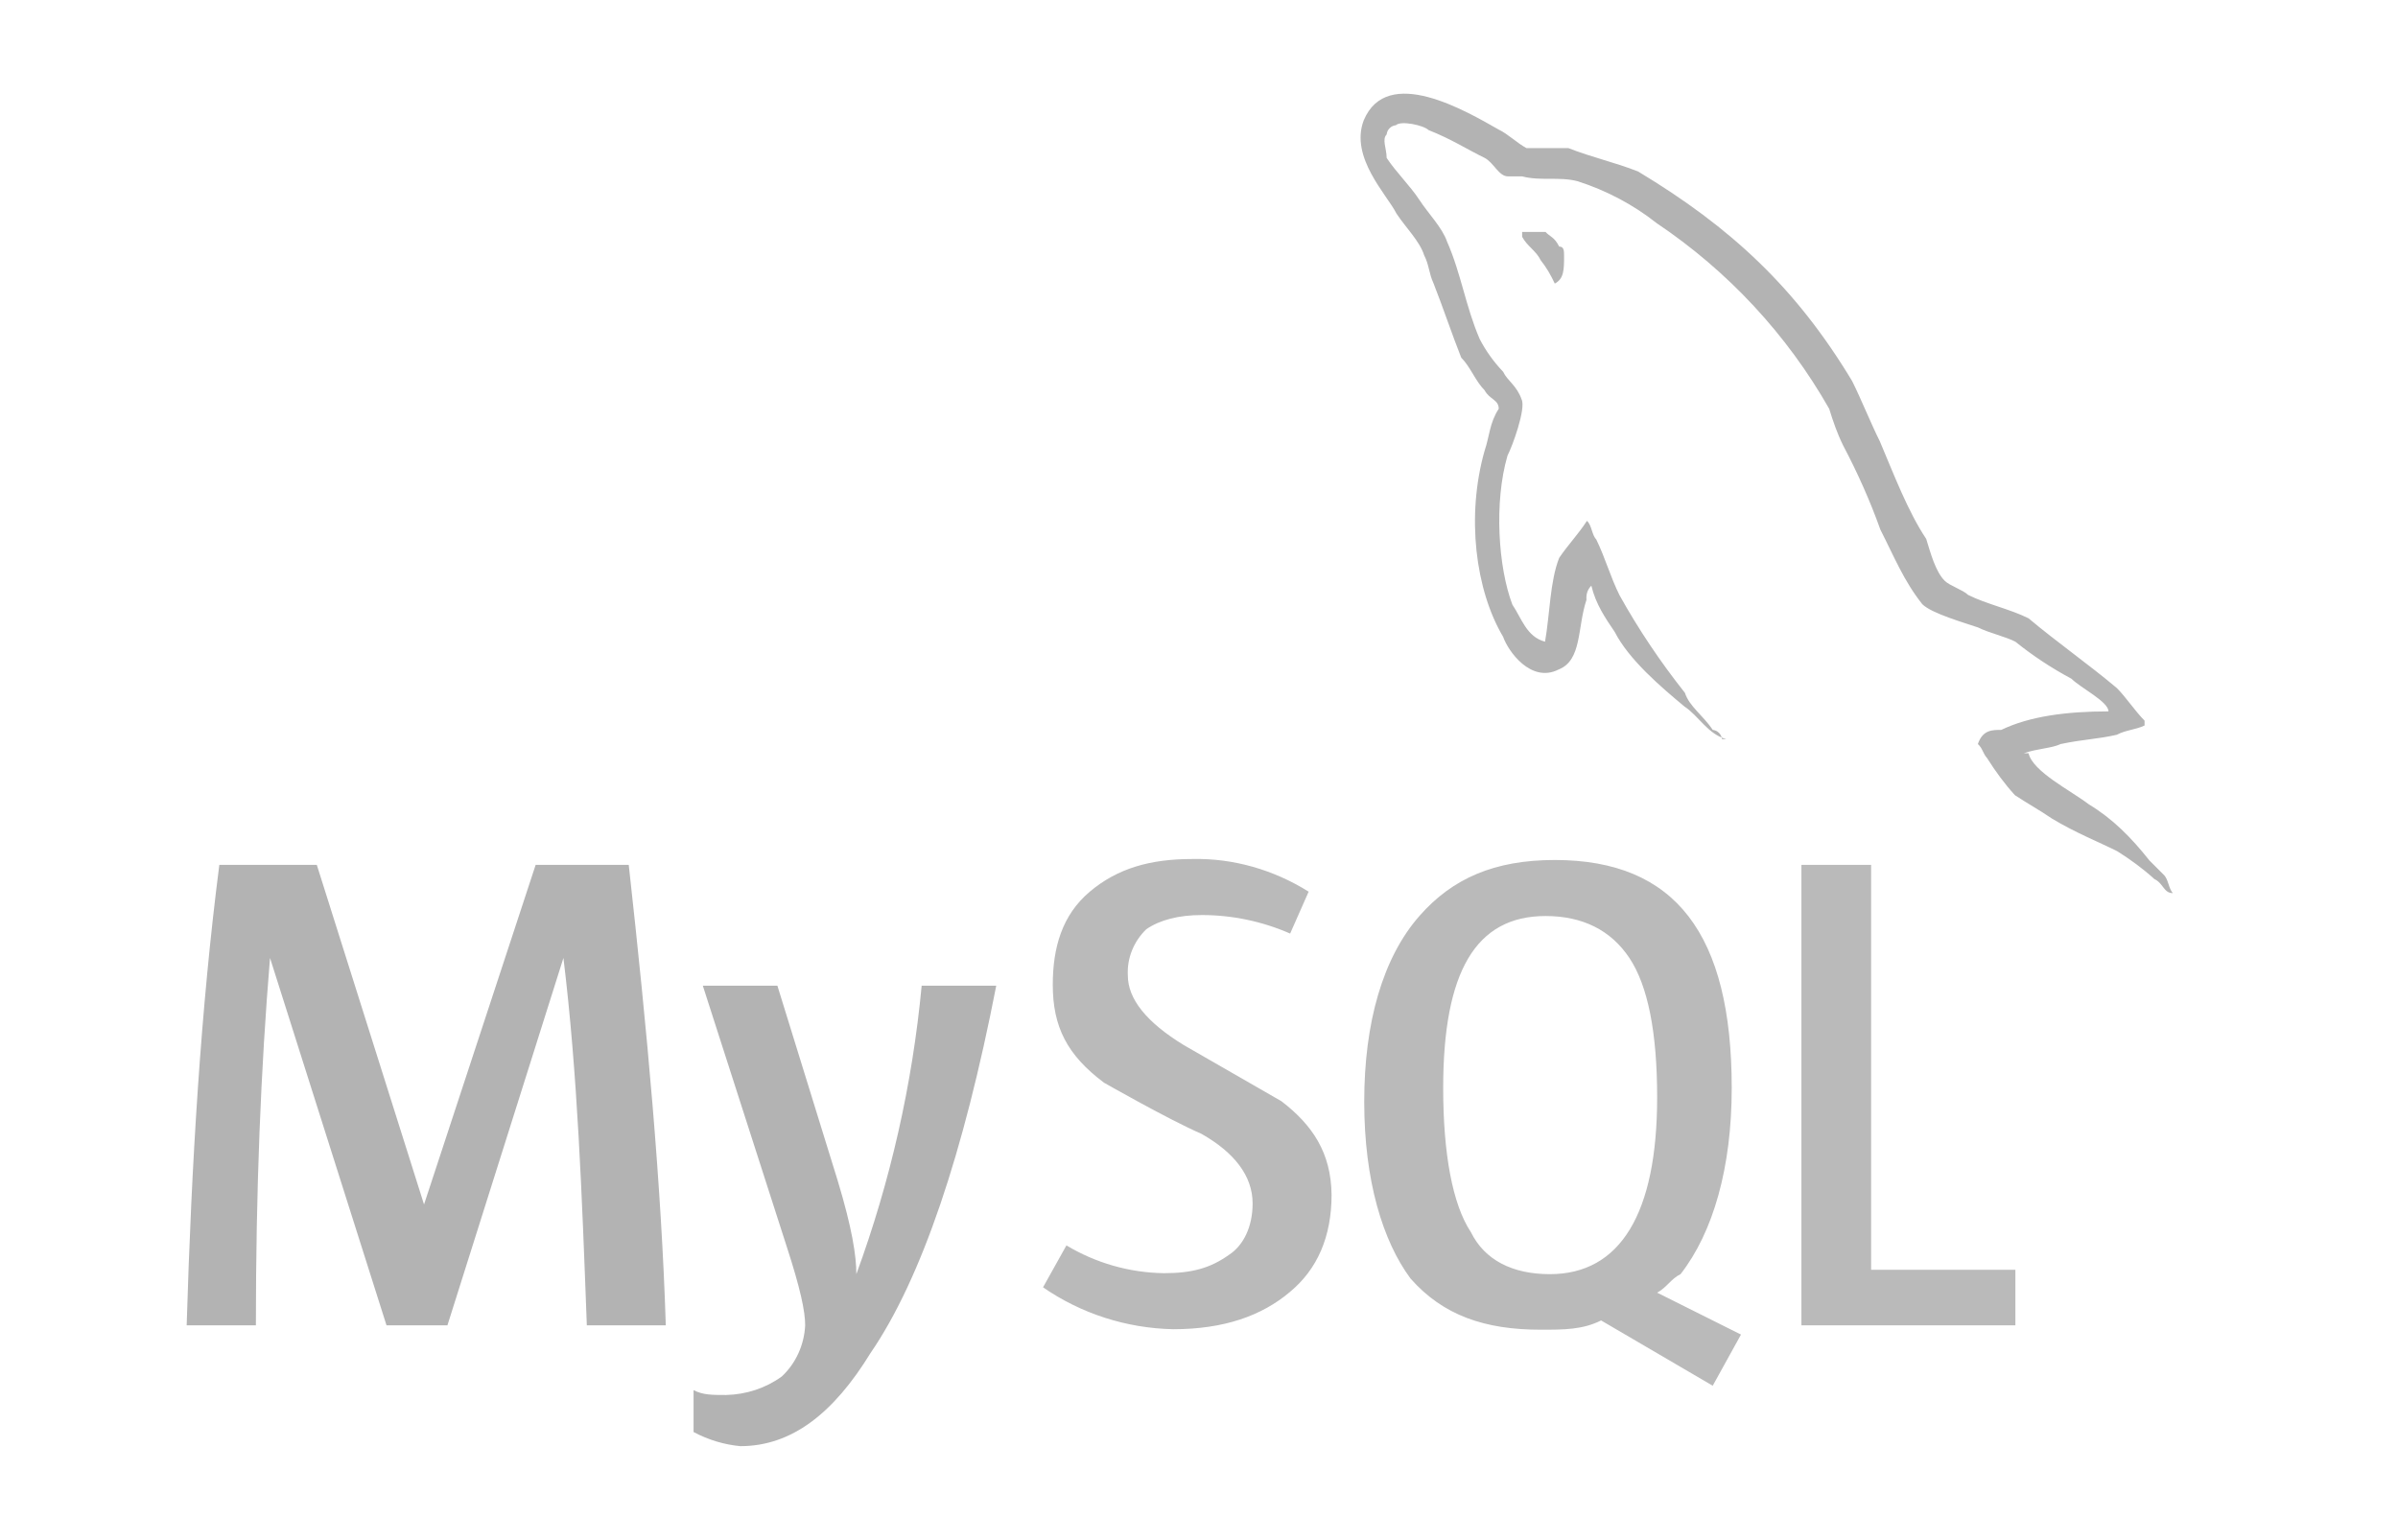
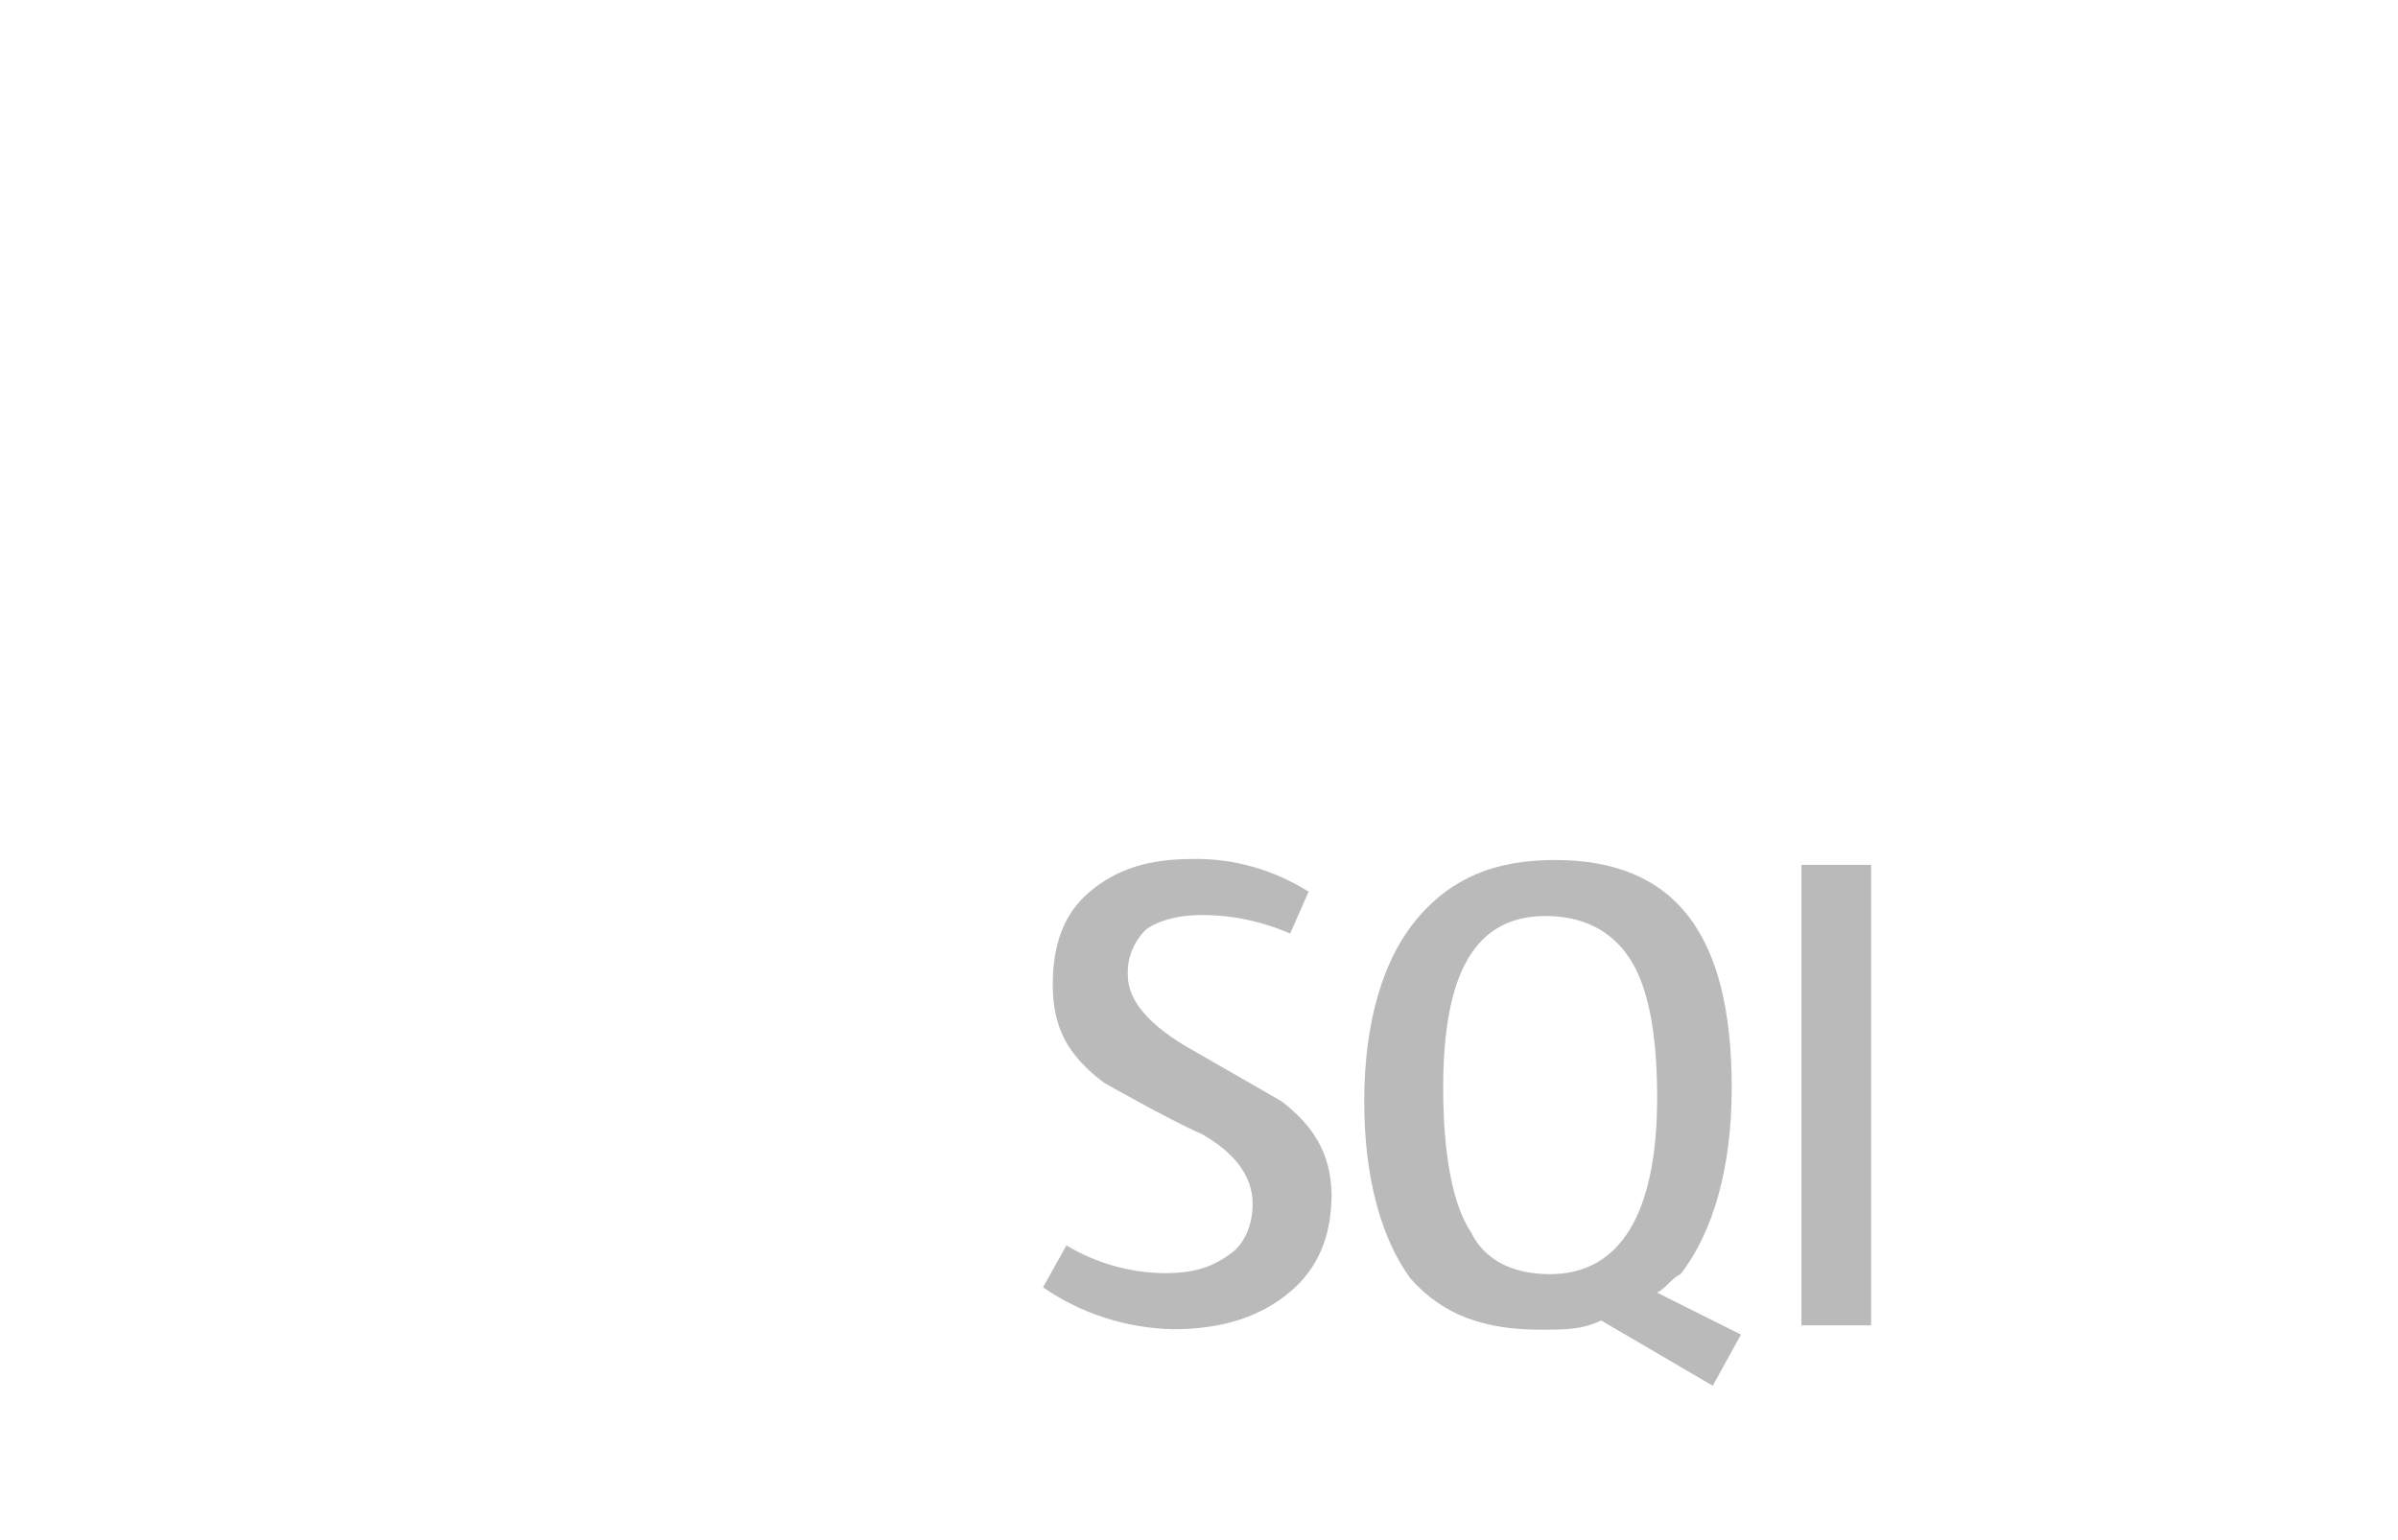
<svg xmlns="http://www.w3.org/2000/svg" version="1.1" id="Layer_1" x="0px" y="0px" viewBox="0 0 492 316" style="enable-background:new 0 0 492 316;" xml:space="preserve">
  <style type="text/css">
	.st0{fill-rule:evenodd;clip-rule:evenodd;fill:#B3B3B3;}
	.st1{fill-rule:evenodd;clip-rule:evenodd;fill:#BABABA;}
</style>
  <title>technologies-icons-3</title>
  <g id="Capa_1">
    <g id="_2312257360112">
-       <path class="st0" d="M136.6,272h-16.2c-1-26.7-1.9-51.6-4.8-75.4l0,0L91.8,272H79.3l-23.9-75.4l0,0c-1.9,22.9-2.9,47.7-2.9,75.4    H38.3c1-33.4,2.9-64.9,6.7-94.5h20l22,69.7l0,0l22.9-69.7H129C132.8,211.8,135.7,243.3,136.6,272z M204.4,202.3    c-6.7,34.4-15.3,60.1-25.8,75.4c-7.6,12.4-16.2,19.1-26.7,19.1c-3.3-0.3-6.6-1.3-9.6-2.9v-8.6c1.9,1,3.8,1,6.7,1    c4.1-0.1,8.1-1.4,11.4-3.8c2.9-2.7,4.6-6.5,4.8-10.5c0-2.9-1-7.6-3.8-16.2l-17.2-53.5h15.3l12.4,40.1c2.9,9.6,3.8,15.3,3.8,19.1    c7-19.1,11.5-39,13.4-59.2L204.4,202.3z" />
-       <path class="st1" d="M413.5,272h-43.9v-94.5h14.3v83.1h29.6V272L413.5,272z M357.2,273.9l-17.2-8.6c1.9-1,2.9-2.9,4.8-3.8    c6.7-8.6,10.5-21.9,10.5-38.2c0-31.5-11.5-46.8-36.3-46.8c-12.4,0-21,3.8-27.7,11.4c-7.6,8.6-11.4,22-11.4,38.2s3.8,28.6,9.5,36.3    c6.7,7.6,15.3,10.5,26.7,10.5c4.8,0,8.6,0,12.4-1.9l22.9,13.4L357.2,273.9L357.2,273.9z M301.8,252.9c-3.8-5.7-5.7-16.2-5.7-29.6    c0-23.9,6.7-35.3,21-35.3c7.6,0,13.4,2.9,17.2,8.6c3.8,5.7,5.7,15.3,5.7,28.6c0,23.9-7.6,36.3-22,36.3    C310.3,261.5,304.6,258.6,301.8,252.9L301.8,252.9z M273.2,245.2c0,8.6-2.9,15.3-8.6,20c-5.7,4.8-13.4,7.6-23.9,7.6    c-9.6-0.2-18.9-3.2-26.7-8.6l4.8-8.6c6,3.6,12.9,5.6,20,5.7c5.7,0,9.5-1,13.4-3.8c2.9-1.9,4.8-5.7,4.8-10.5    c0-5.7-3.8-10.5-10.5-14.3c-6.7-2.9-20-10.5-20-10.5c-7.6-5.7-10.5-11.5-10.5-20.1c0-7.6,1.9-14.3,7.6-19.1s12.4-6.7,21-6.7    c8.4-0.2,16.7,2.2,23.9,6.7l-3.8,8.6c-5.7-2.5-11.9-3.8-18.1-3.8c-4.8,0-8.6,1-11.4,2.9c-2.6,2.5-4,6-3.8,9.5    c0,4.8,3.8,9.6,11.5,14.3l20,11.5C269.3,230.9,273.1,236.6,273.2,245.2L273.2,245.2z" />
-       <path class="st0" d="M432.6,146c-8.6,0-16.2,1-22,3.8c-1.9,0-3.8,0-4.8,2.9c1,0.9,1,1.9,1.9,2.9c1.7,2.7,3.6,5.3,5.7,7.6    c2.9,1.9,4.8,2.9,7.6,4.8c4.8,2.9,9.6,4.8,13.4,6.7c2.7,1.7,5.3,3.6,7.6,5.7c1.9,0.9,1.9,2.9,3.8,2.9l0,0c-0.9-1-0.9-2.9-1.9-3.8    l-2.9-2.9c-3.8-4.8-7.6-8.6-12.4-11.5c-3.8-2.9-11.5-6.7-12.4-10.5h-1c2.9-1,5.7-1,7.6-1.9c4.8-1,7.6-1,11.5-1.9    c1.9-1,3.8-1,5.7-1.9v-1c-1.9-1.9-3.8-4.8-5.7-6.7c-5.7-4.8-12.4-9.5-18.1-14.3c-3.8-1.9-8.6-2.9-12.4-4.8c-1-1-3.8-1.9-4.8-2.9    c-1.9-1.9-2.9-5.7-3.8-8.6c-3.8-5.7-6.7-13.4-9.5-20c-1.9-3.8-3.8-8.6-5.7-12.4c-11.5-19.1-24.8-31.5-43.9-43    c-4.8-1.9-9.5-2.9-14.3-4.8h-8.6c-1.9-1-3.8-2.9-5.7-3.8c-6.7-3.8-22.9-13.4-27.7-1.9c-2.9,7.6,4.8,15.3,6.7,19.1    c1.9,2.9,4.8,5.7,5.7,8.6c1,1.9,1,3.8,1.9,5.7c1.9,4.8,3.8,10.5,5.7,15.3c1.9,1.9,2.9,4.8,4.8,6.7c1,1.9,2.9,1.9,2.9,3.8    c-1.9,2.9-1.9,5.7-2.9,8.6c-3.8,13.4-1.9,28.6,3.8,38.2c1,2.9,5.7,9.6,11.4,6.7c4.8-1.9,3.8-8.6,5.7-14.3c-0.1-1.1,0.2-2.1,1-2.9    l0,0c0.9,3.8,2.9,6.7,4.8,9.5c2.9,5.7,9.6,11.4,14.3,15.3c2.9,1.9,4.8,5.7,8.6,6.7h-0.9c-0.1-1-0.9-1.8-1.9-1.9    c-1.9-2.9-4.8-4.8-5.7-7.6c-5-6.3-9.5-13-13.4-20c-1.9-3.8-2.9-7.6-4.8-11.5c-0.9-0.9-0.9-2.9-1.9-3.8c-1.9,2.9-3.8,4.8-5.7,7.6    c-1.9,4.8-1.9,11.5-2.9,17.2l0,0c-3.8-1-4.8-4.8-6.7-7.6c-2.9-7.6-3.8-21-1-30.6c1-1.9,3.8-9.6,2.9-11.5c-1-2.9-2.9-3.8-3.8-5.7    c-1.9-2-3.5-4.2-4.8-6.7c-2.9-6.7-3.8-13.4-6.7-20c-1-2.9-3.8-5.7-5.7-8.6s-4.8-5.7-6.7-8.6c0-1.9-1-3.8,0-4.8    c0.1-1,0.9-1.8,1.9-1.9c1-1,5.7,0,6.7,1c4.8,1.9,7.6,3.8,11.5,5.7c1.9,1,2.9,3.8,4.8,3.8h2.9c3.8,1,7.6,0,11.4,1    c5.9,1.9,11.4,4.8,16.2,8.6c14.6,9.8,26.7,22.8,35.4,38.1c0.8,2.6,1.7,5.2,2.9,7.6c2.9,5.5,5.5,11.3,7.6,17.2    c2.9,5.7,4.8,10.5,8.6,15.3c1.9,1.9,8.6,3.8,11.5,4.8c1.9,1,5.7,1.9,7.6,2.9c3.6,2.9,7.4,5.4,11.5,7.6    C426.9,141.2,432.6,144,432.6,146L432.6,146z M317.1,47.6h-4.8v1l0,0c1,1.9,2.9,2.9,3.8,4.8c1.2,1.5,2.1,3.1,2.9,4.8l0,0    c1.9-1,1.9-2.9,1.9-5.7c0-1,0-1.9-1-1.9C318.9,48.6,318,48.6,317.1,47.6L317.1,47.6z" />
+       <path class="st1" d="M413.5,272h-43.9v-94.5h14.3v83.1V272L413.5,272z M357.2,273.9l-17.2-8.6c1.9-1,2.9-2.9,4.8-3.8    c6.7-8.6,10.5-21.9,10.5-38.2c0-31.5-11.5-46.8-36.3-46.8c-12.4,0-21,3.8-27.7,11.4c-7.6,8.6-11.4,22-11.4,38.2s3.8,28.6,9.5,36.3    c6.7,7.6,15.3,10.5,26.7,10.5c4.8,0,8.6,0,12.4-1.9l22.9,13.4L357.2,273.9L357.2,273.9z M301.8,252.9c-3.8-5.7-5.7-16.2-5.7-29.6    c0-23.9,6.7-35.3,21-35.3c7.6,0,13.4,2.9,17.2,8.6c3.8,5.7,5.7,15.3,5.7,28.6c0,23.9-7.6,36.3-22,36.3    C310.3,261.5,304.6,258.6,301.8,252.9L301.8,252.9z M273.2,245.2c0,8.6-2.9,15.3-8.6,20c-5.7,4.8-13.4,7.6-23.9,7.6    c-9.6-0.2-18.9-3.2-26.7-8.6l4.8-8.6c6,3.6,12.9,5.6,20,5.7c5.7,0,9.5-1,13.4-3.8c2.9-1.9,4.8-5.7,4.8-10.5    c0-5.7-3.8-10.5-10.5-14.3c-6.7-2.9-20-10.5-20-10.5c-7.6-5.7-10.5-11.5-10.5-20.1c0-7.6,1.9-14.3,7.6-19.1s12.4-6.7,21-6.7    c8.4-0.2,16.7,2.2,23.9,6.7l-3.8,8.6c-5.7-2.5-11.9-3.8-18.1-3.8c-4.8,0-8.6,1-11.4,2.9c-2.6,2.5-4,6-3.8,9.5    c0,4.8,3.8,9.6,11.5,14.3l20,11.5C269.3,230.9,273.1,236.6,273.2,245.2L273.2,245.2z" />
    </g>
  </g>
</svg>